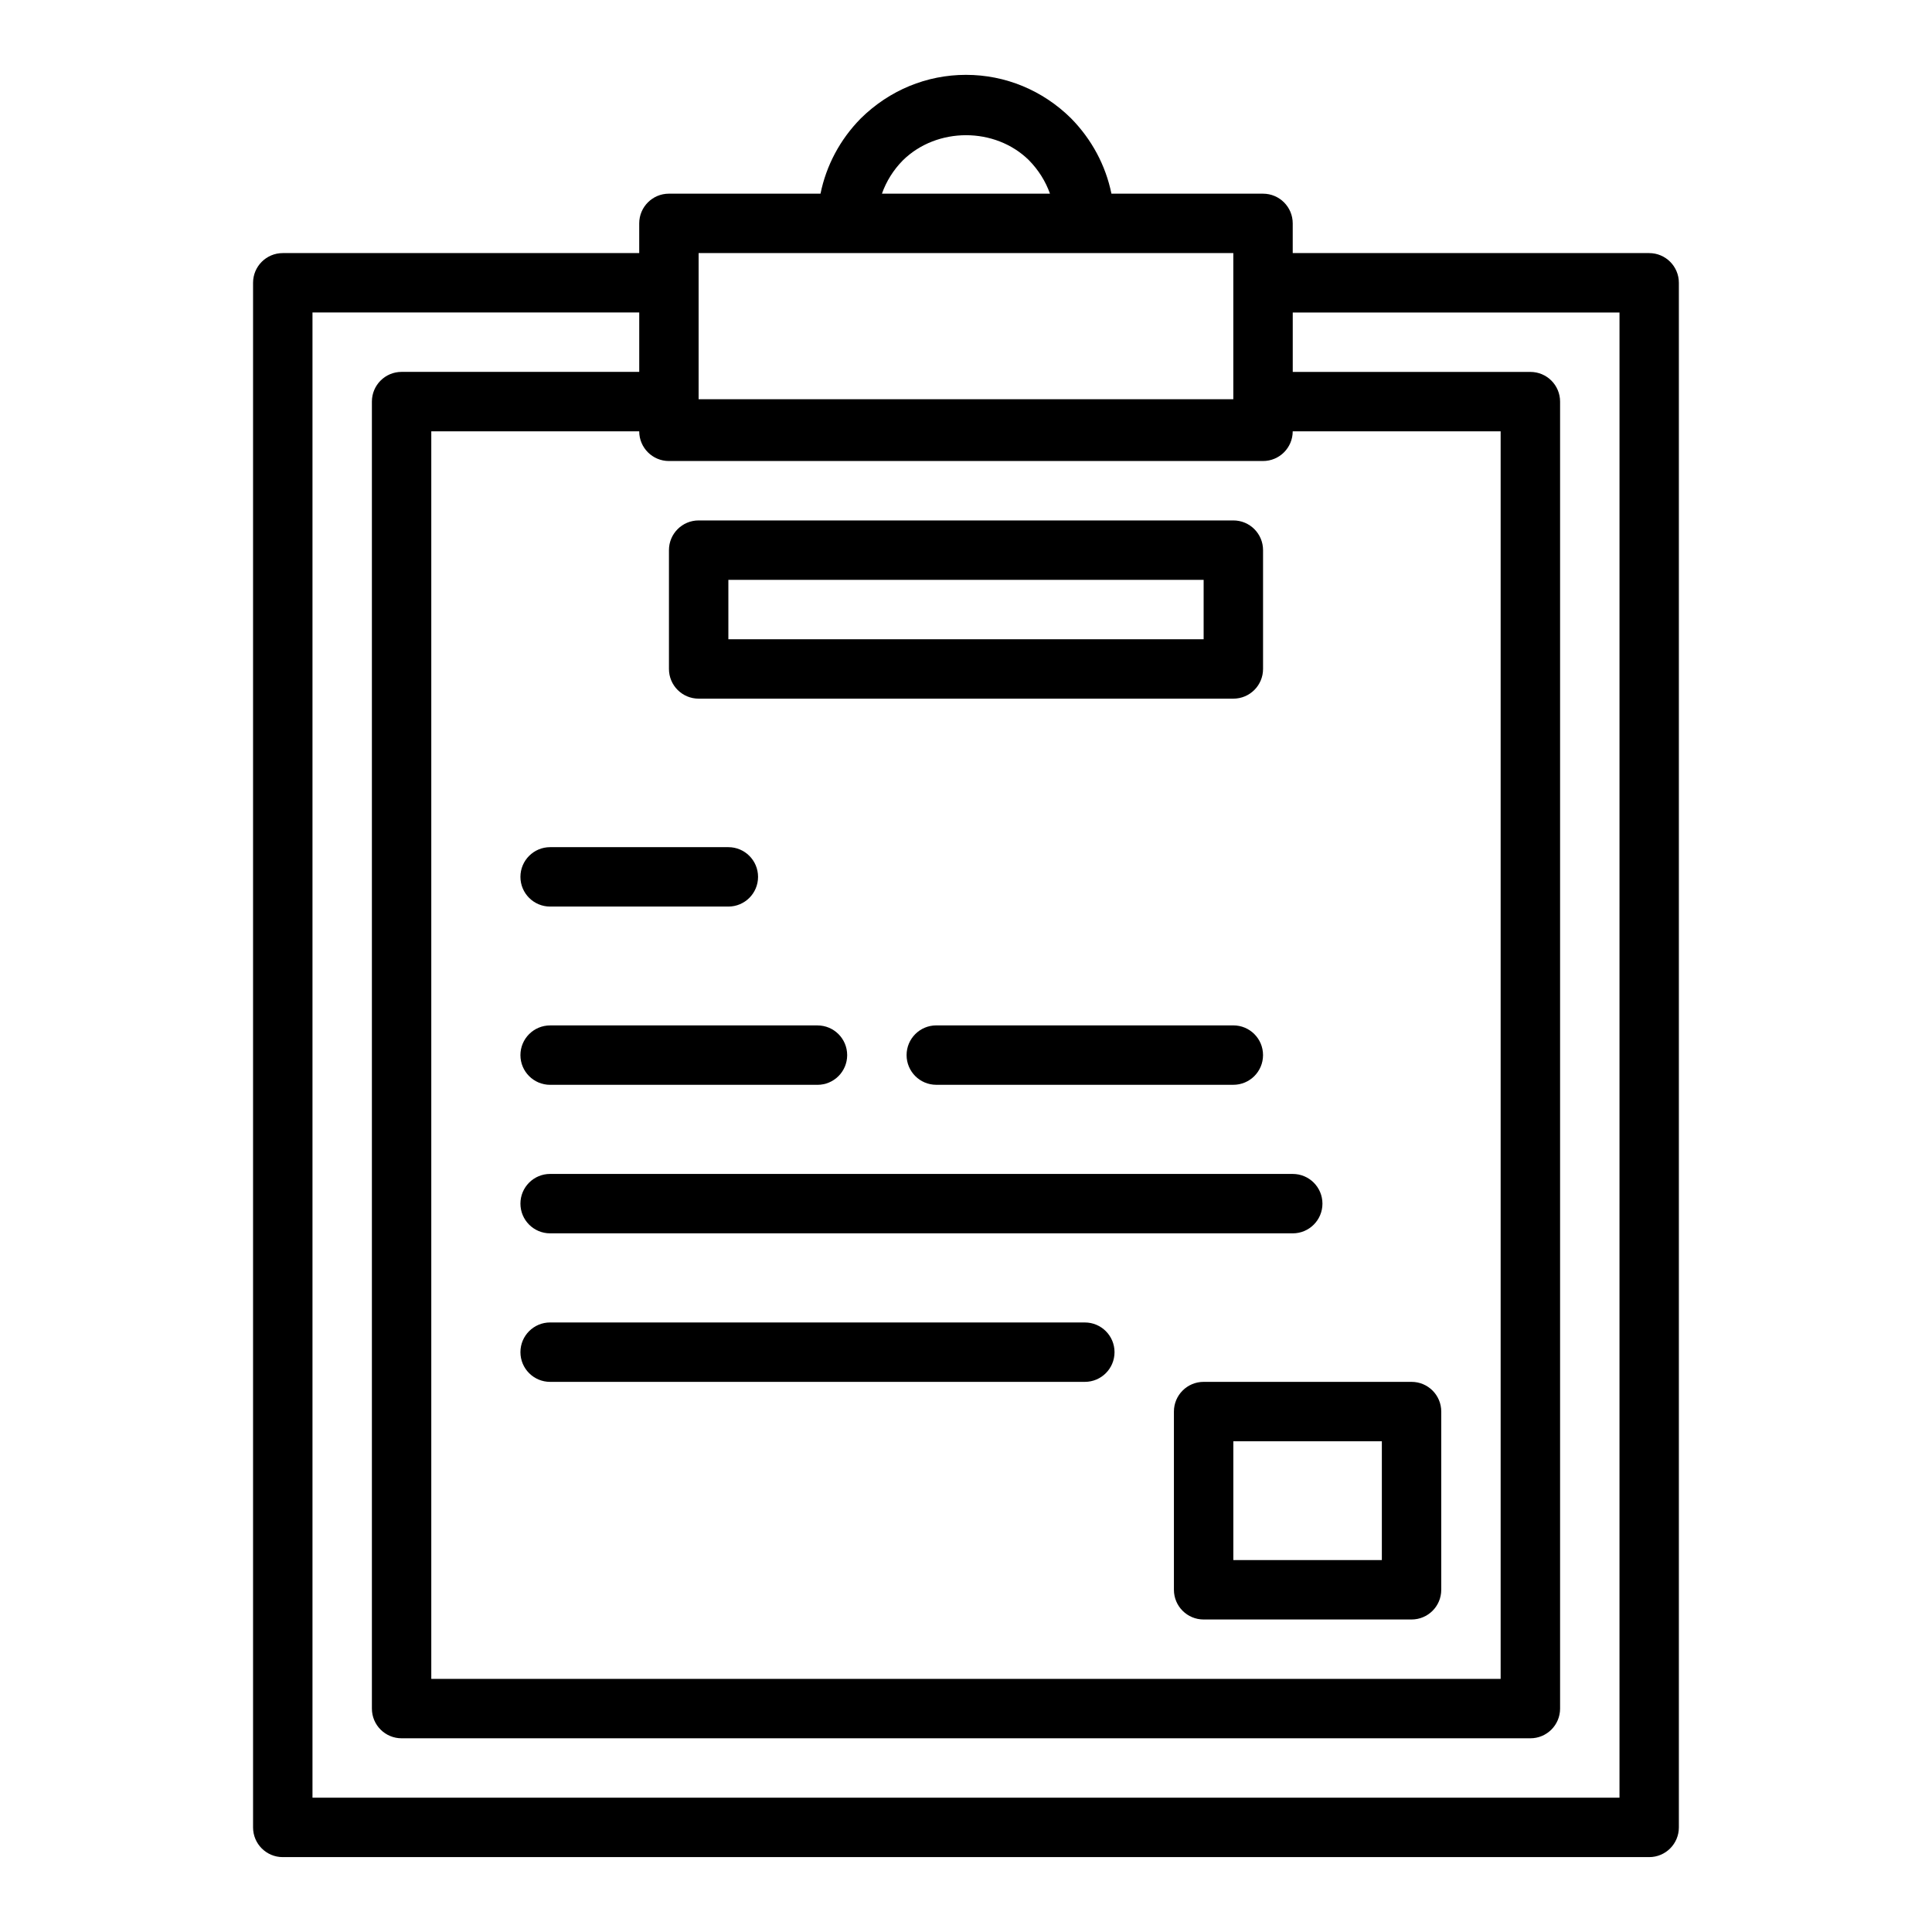
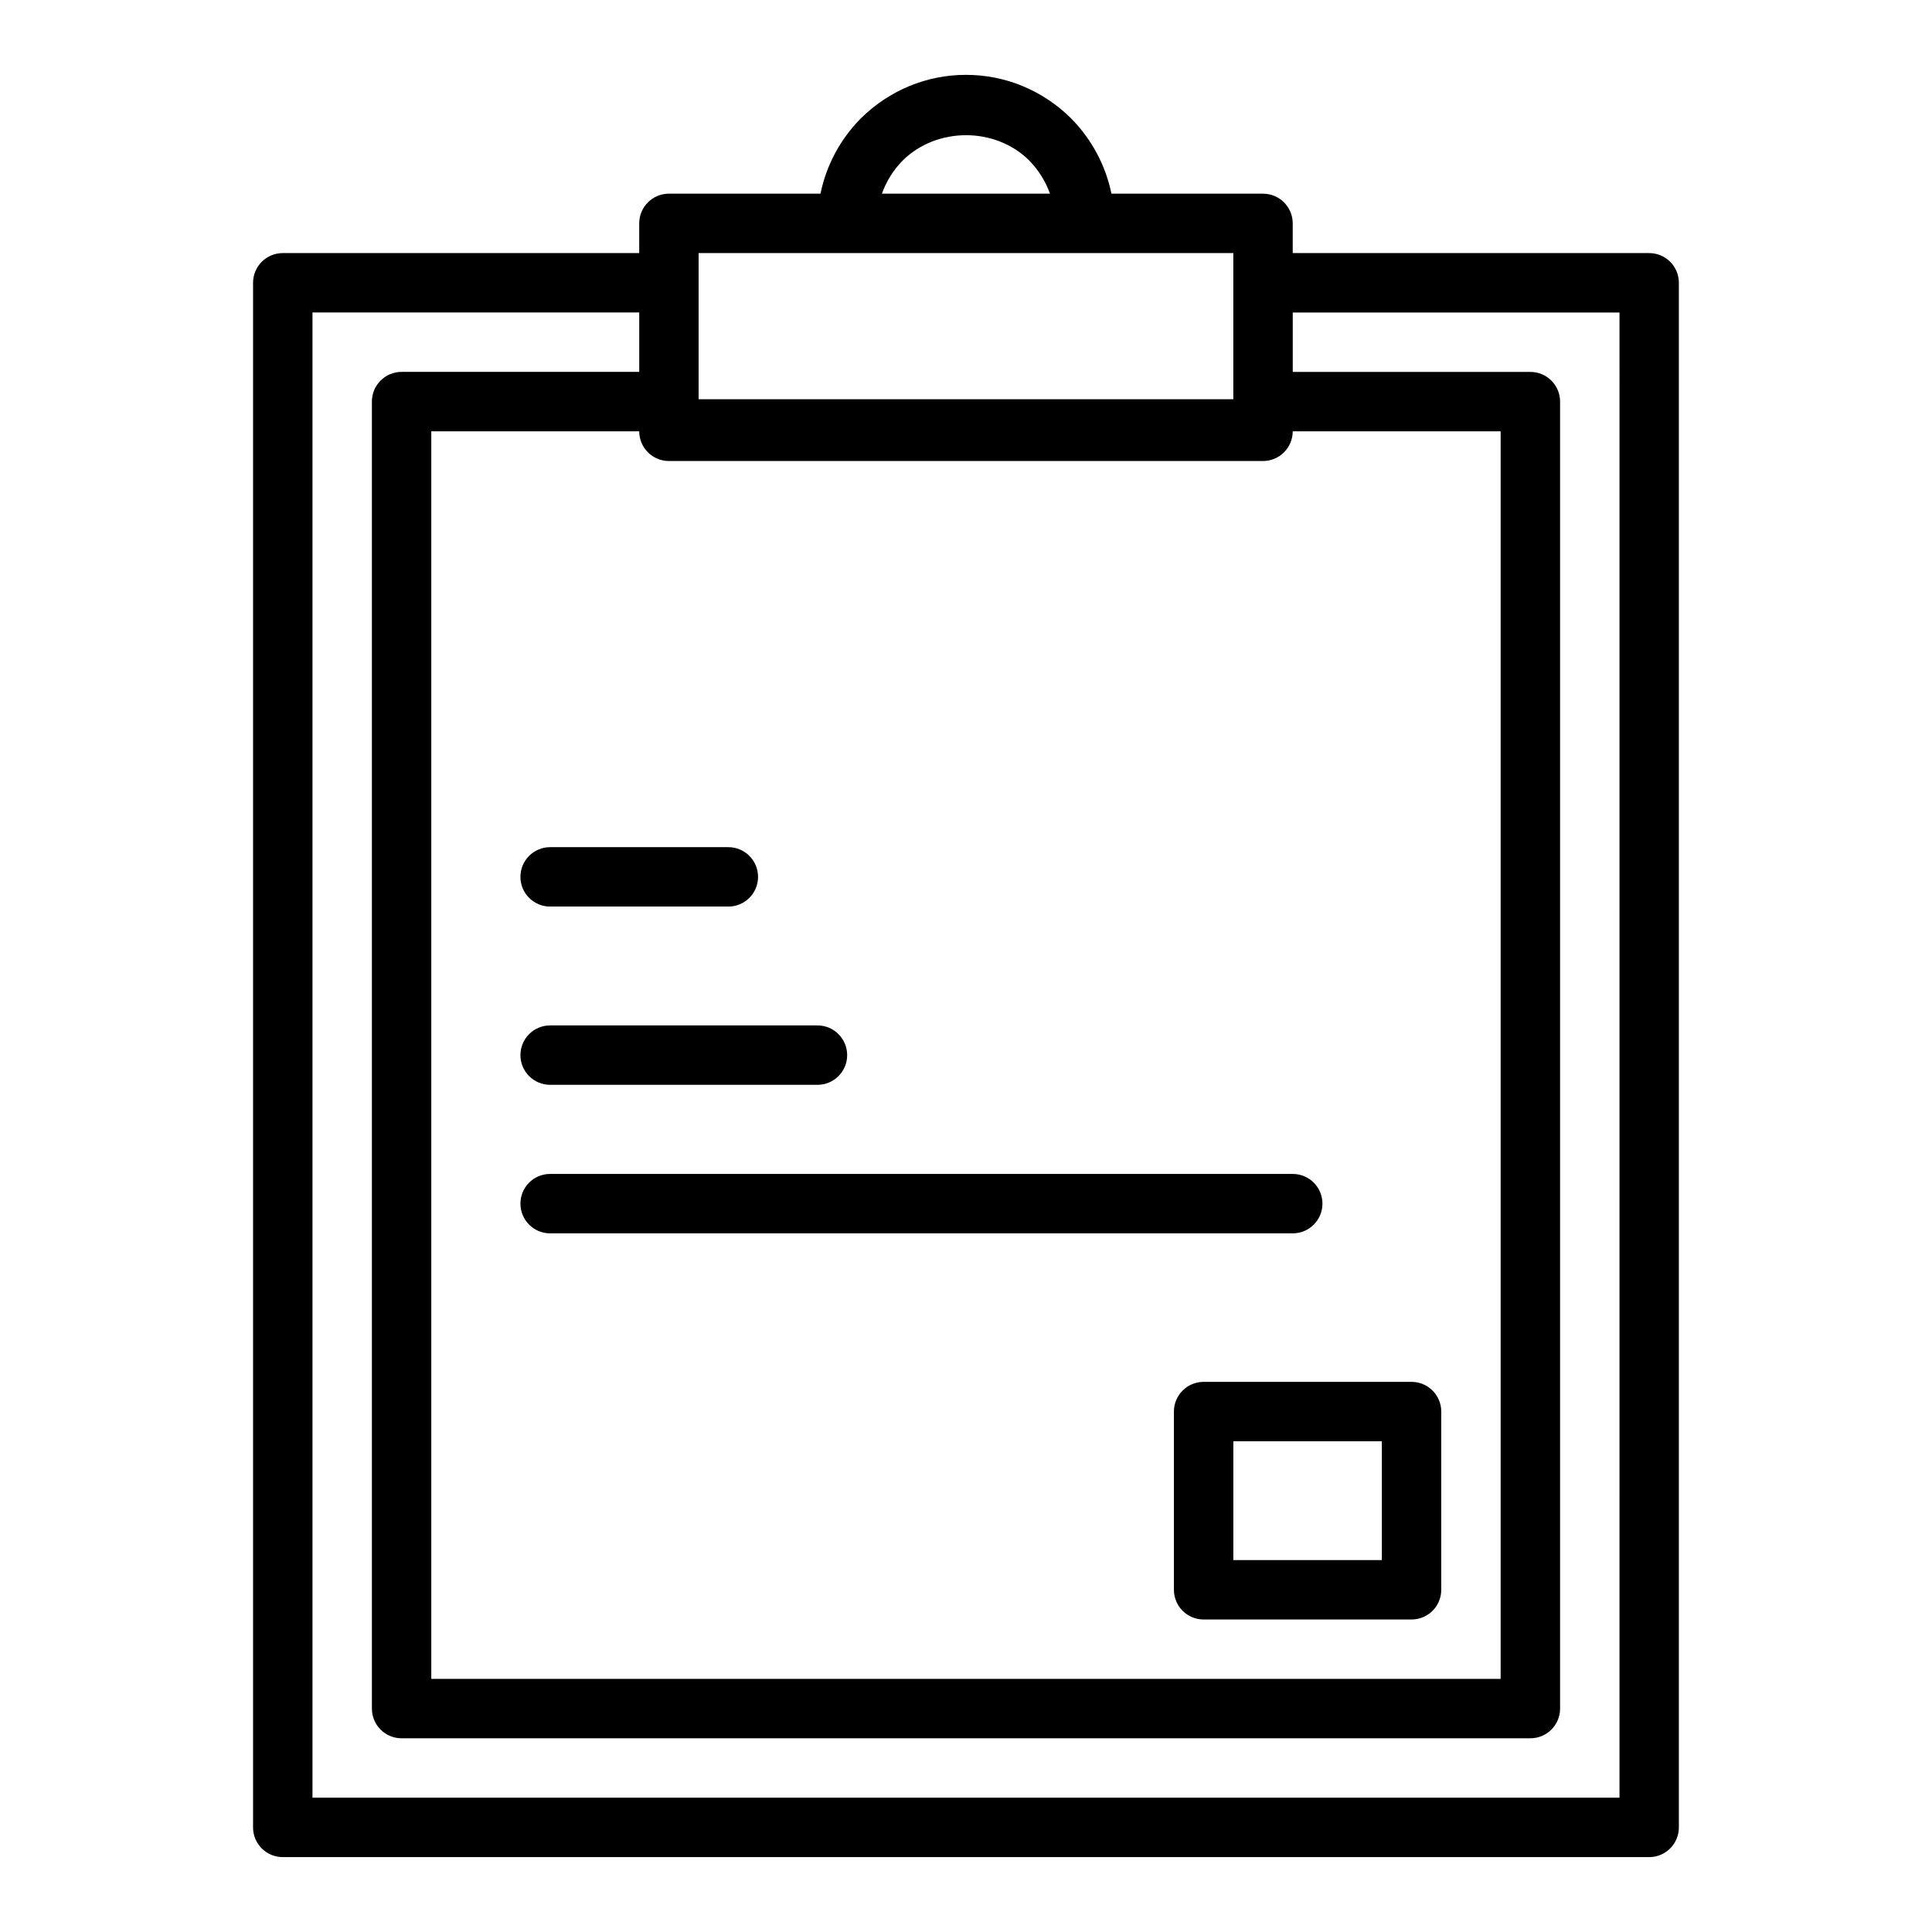
<svg xmlns="http://www.w3.org/2000/svg" fill="#000000" width="800px" height="800px" version="1.1" viewBox="144 144 512 512">
  <g>
    <path d="m581.05 211.07h-94.465v-7.871c0-4.352-3.523-7.871-7.871-7.871h-40.172c-1.52-7.453-5.184-14.367-10.742-20.012-7.508-7.402-17.383-11.48-27.805-11.48-10.426 0-20.301 4.074-27.887 11.555-5.504 5.586-9.148 12.484-10.664 19.934h-40.172c-4.348 0-7.871 3.519-7.871 7.871v7.871l-94.465 0.004c-4.348 0-7.871 3.519-7.871 7.871v409.34c0 4.352 3.523 7.871 7.871 7.871h362.11c4.348 0 7.871-3.519 7.871-7.871v-409.34c0-4.352-3.523-7.871-7.871-7.871zm-259.78 55.105h157.44c4.348 0 7.871-3.519 7.871-7.871h55.105v330.62l-283.39-0.004v-330.62h55.105c0 4.352 3.523 7.875 7.871 7.875zm61.969-79.652c9.078-8.949 24.504-8.871 33.422-0.078 2.539 2.578 4.434 5.606 5.594 8.879h-44.531c1.152-3.266 3.027-6.269 5.516-8.801zm-54.098 24.547h141.7v38.73h-141.7zm244.04 409.34h-346.37v-393.6h86.594v15.742h-62.977c-4.348 0-7.871 3.519-7.871 7.871v346.37c0 4.352 3.523 7.871 7.871 7.871h299.14c4.348 0 7.871-3.519 7.871-7.871v-346.36c0-4.352-3.523-7.871-7.871-7.871h-62.977v-15.742h86.594z" />
-     <path d="m329.15 329.15h141.7c4.348 0 7.871-3.519 7.871-7.871v-31.488c0-4.352-3.523-7.871-7.871-7.871h-141.7c-4.348 0-7.871 3.519-7.871 7.871v31.488c0 4.352 3.527 7.871 7.871 7.871zm7.875-31.484h125.95v15.742h-125.95z" />
    <path d="m289.79 384.25h47.23c4.348 0 7.871-3.519 7.871-7.871 0-4.352-3.523-7.871-7.871-7.871h-47.23c-4.348 0-7.871 3.519-7.871 7.871 0 4.352 3.523 7.871 7.871 7.871z" />
    <path d="m289.79 431.49h70.848c4.348 0 7.871-3.519 7.871-7.871 0-4.352-3.523-7.871-7.871-7.871h-70.848c-4.348 0-7.871 3.519-7.871 7.871 0 4.348 3.523 7.871 7.871 7.871z" />
-     <path d="m470.85 415.74h-78.723c-4.348 0-7.871 3.519-7.871 7.871 0 4.352 3.523 7.871 7.871 7.871h78.719c4.348 0 7.871-3.519 7.871-7.871 0.004-4.352-3.519-7.871-7.867-7.871z" />
    <path d="m289.79 470.85h196.8c4.348 0 7.871-3.519 7.871-7.871 0-4.352-3.523-7.871-7.871-7.871l-196.8-0.004c-4.348 0-7.871 3.519-7.871 7.871 0 4.352 3.523 7.875 7.871 7.875z" />
-     <path d="m289.79 510.21h141.7c4.348 0 7.871-3.519 7.871-7.871 0-4.352-3.523-7.871-7.871-7.871l-141.7-0.004c-4.348 0-7.871 3.519-7.871 7.871 0 4.356 3.523 7.875 7.871 7.875z" />
    <path d="m455.1 518.08v47.23c0 4.352 3.523 7.871 7.871 7.871h55.105c4.348 0 7.871-3.519 7.871-7.871v-47.23c0-4.352-3.523-7.871-7.871-7.871h-55.105c-4.344 0-7.871 3.519-7.871 7.871zm15.746 7.871h39.359v31.488h-39.359z" />
  </g>
</svg>